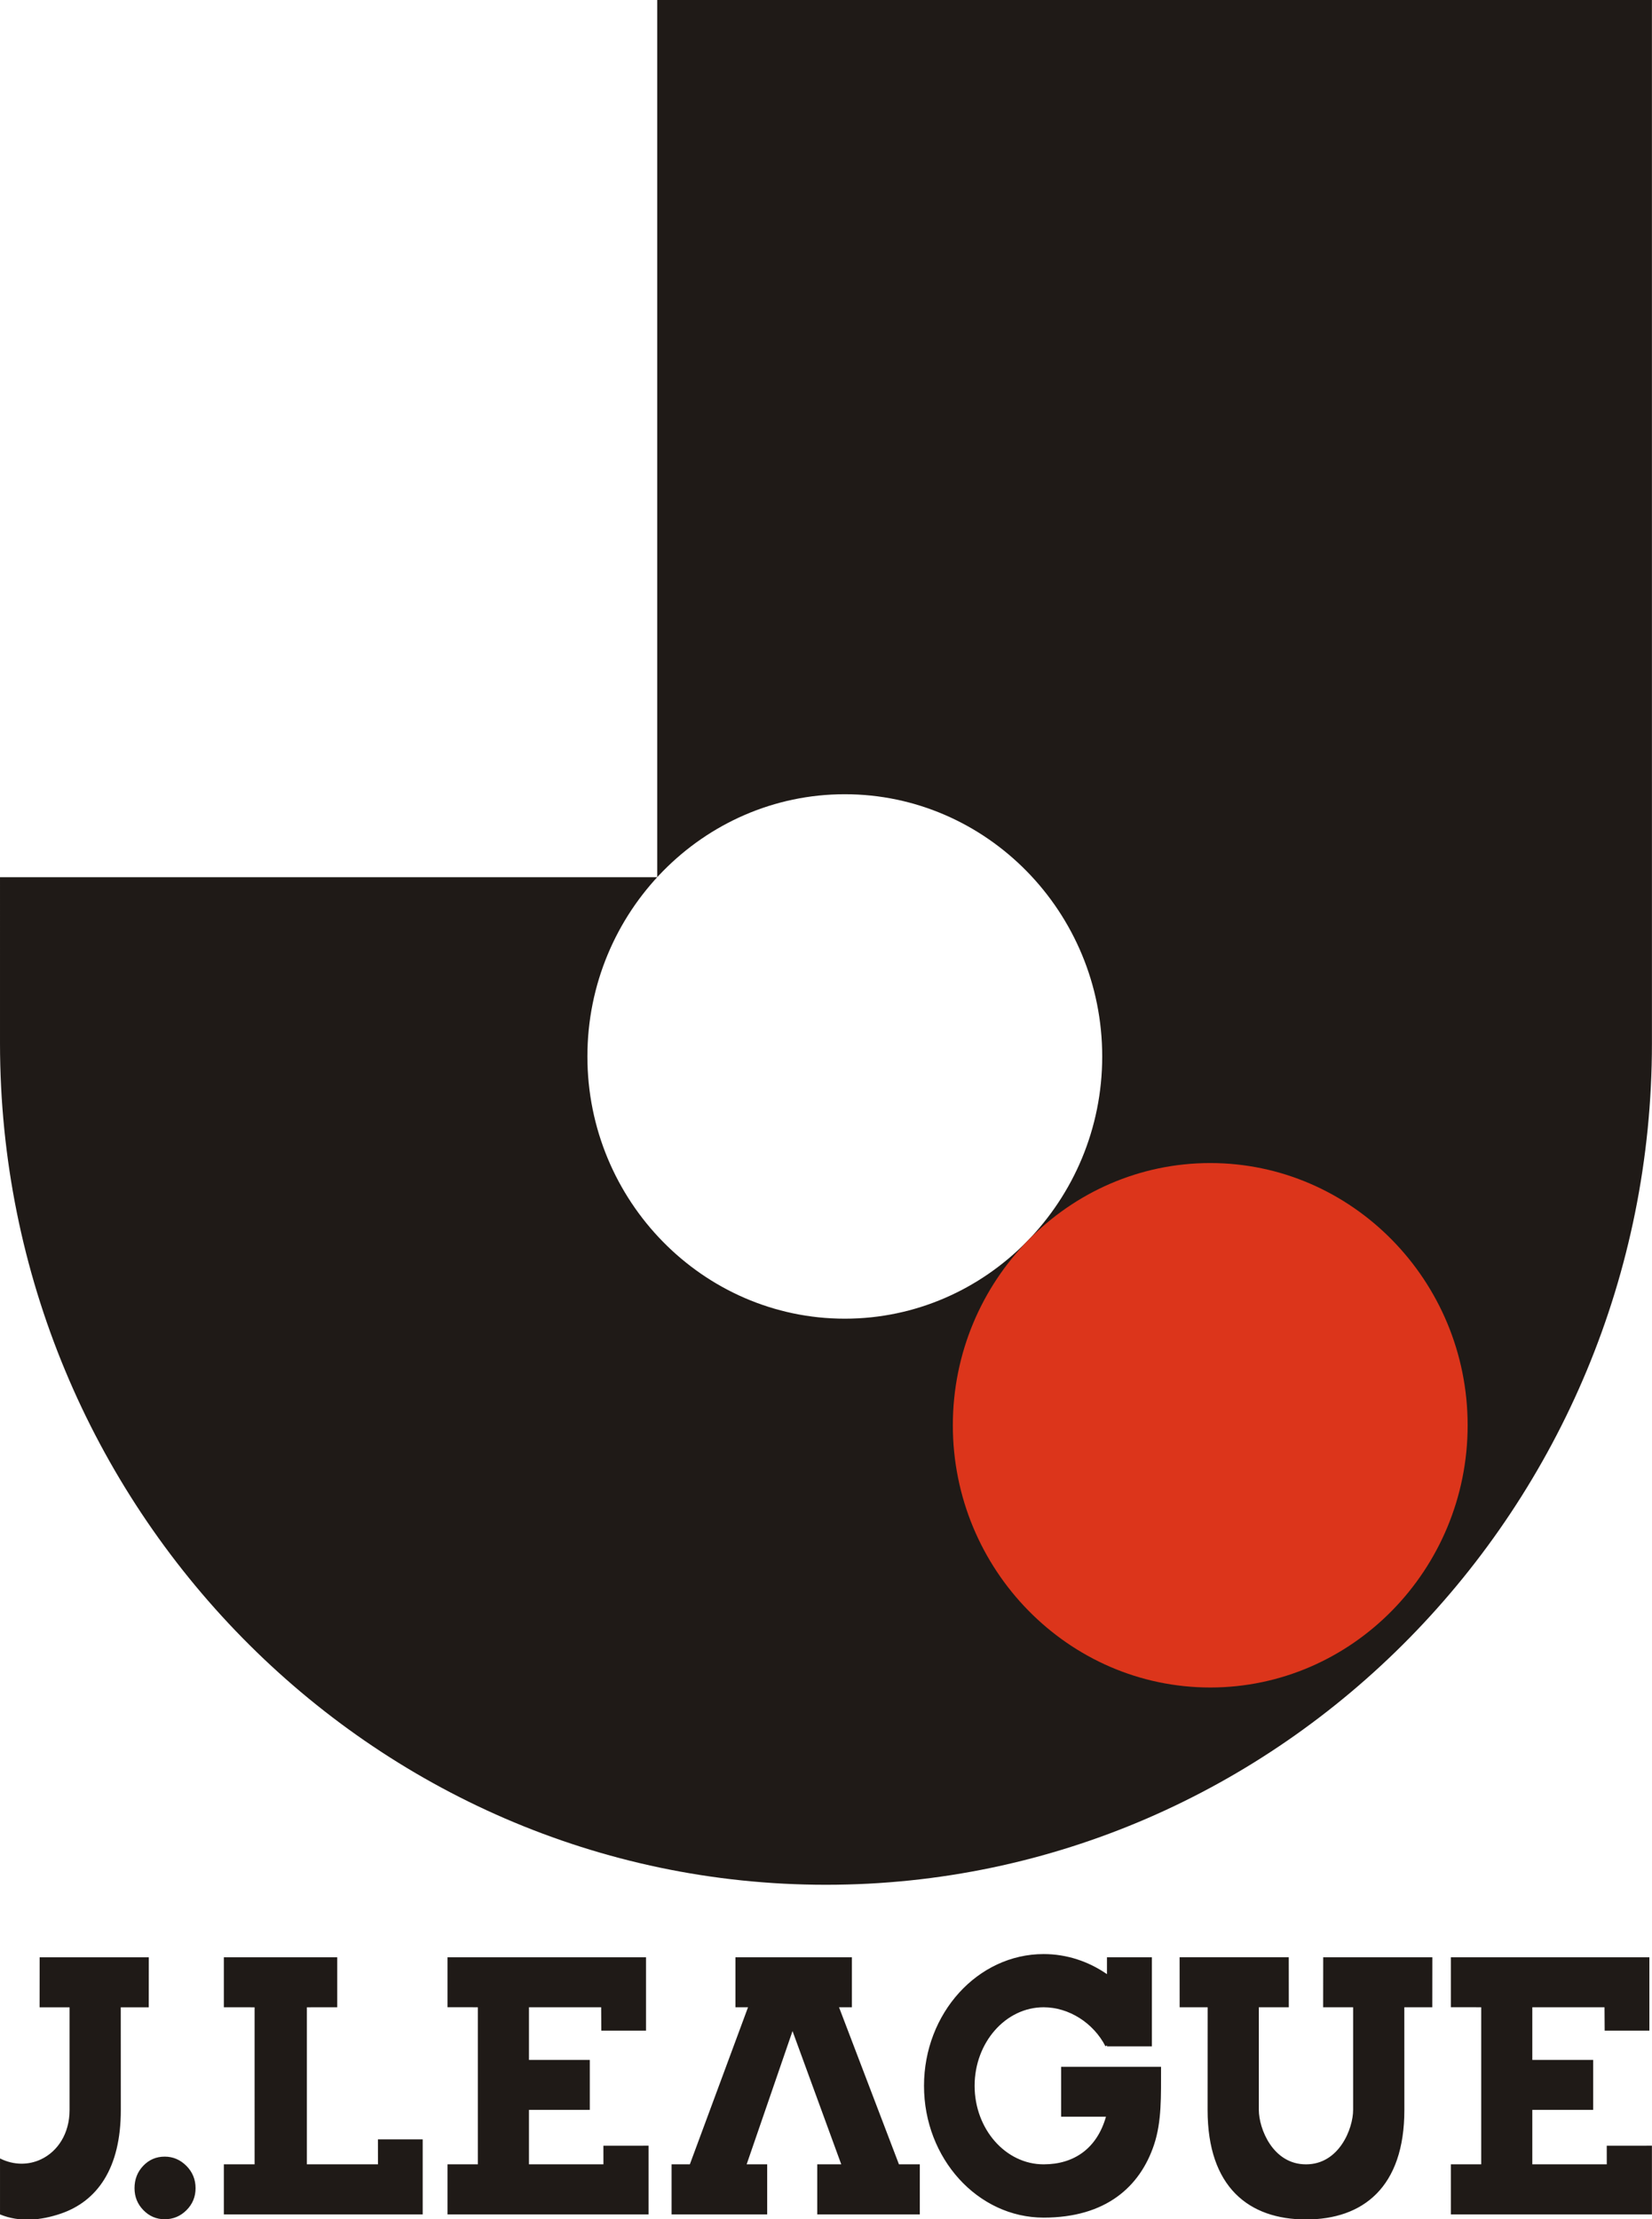
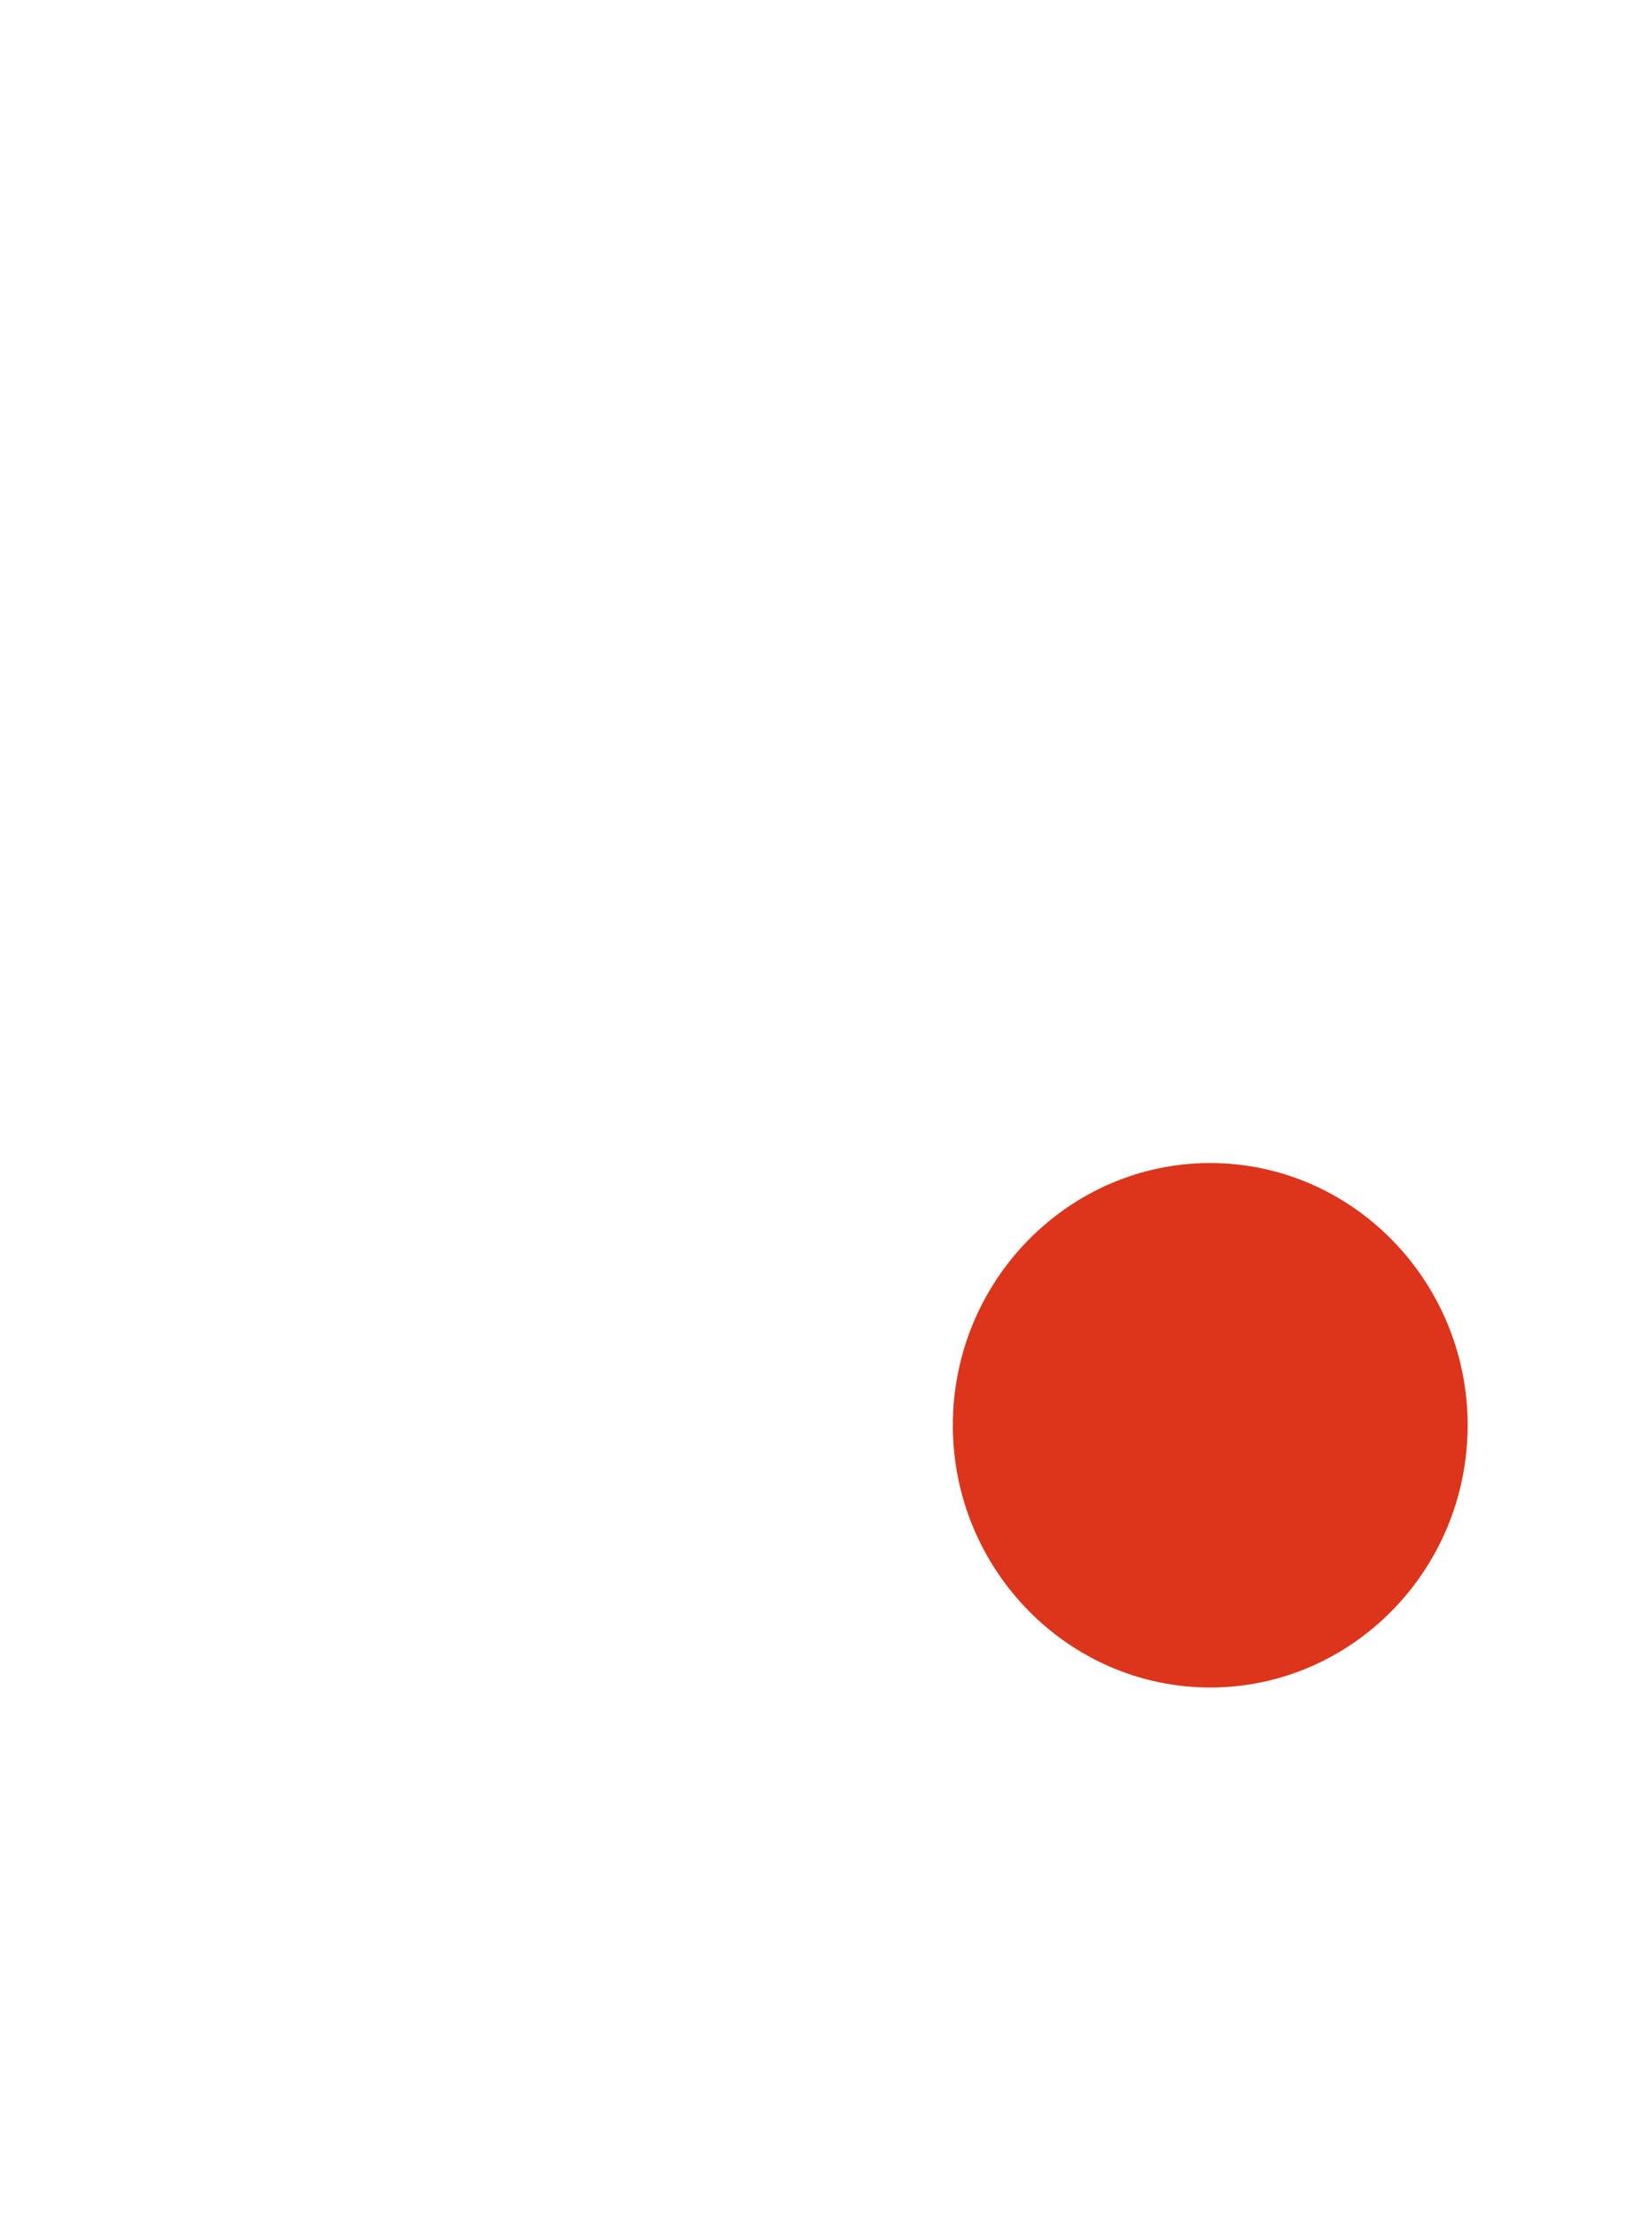
<svg xmlns="http://www.w3.org/2000/svg" xml:space="preserve" fill-rule="evenodd" clip-rule="evenodd" image-rendering="optimizeQuality" shape-rendering="geometricPrecision" text-rendering="geometricPrecision" viewBox="59.3 59.3 1284.09 1724.79">
-   <path d="M.002 736.316h561.991V0h850.58l.008 875.783c0 389.007-317.285 706.287-706.292 706.287C317.277 1582.07 0 1264.794 0 875.783zm722.402-69.646c-121.239 0-220.117 98.884-220.117 220.118 0 121.227 98.878 220.108 220.114 220.108 121.227 0 220.108-98.881 220.108-220.108 0-121.237-98.88-220.115-220.105-220.118" style="fill:#1f1a17" transform="matrix(.909 0 0 .926 59.305 59.305)" />
  <path d="M1034.88 976.257c121.23 0 220.111 98.878 220.111 220.111 0 121.227-98.881 220.108-220.114 220.108-121.234-.003-220.102-98.878-220.102-220.108 0-121.234 98.869-220.111 220.105-220.111" style="fill:#dc351b" transform="matrix(.909 0 0 .926 59.305 59.305)" />
-   <path d="M892.405 1640.24c19.864 0 38.443 6.178 54.164 16.854l.004-14.168h38.418v74.79h-38.418v-.905l-1.252.905c-10.236-19.605-31.217-32.827-52.925-32.827-32.5 0-59 29.615-59 65.927 0 36.303 26.5 65.924 59 65.924 26.193 0 45.642-13.505 53.316-39.973h-38.351v-41.922h85.454v.353c-.067 24.19.681 45.48-6.016 65.161-11.95 35.082-41.06 61.098-94.394 61.098-56.338-.004-102.281-49.686-102.281-110.61 0-60.918 45.94-110.607 102.281-110.607M.003 1858.767v-46.976c11.894 5.84 24.55 5.645 35.113.715 14.02-6.518 24.367-21.363 24.367-41.42v-86.136H33.856l.042-41.99h93.337l-.043 41.99h-23.936l.046 86.137c.027 49.267-20.359 76.681-51.41 87.06-16.895 5.642-35.15 7.413-51.89.62m1116.74 4.24c-48.654-.014-84.164-26.965-84.127-91.976l.045-86.142h-23.94l-.039-41.996h93.338l.04 41.996h-25.632v86.142c0 15.609 11.885 45.709 40.311 45.721 28.43.013 40.324-30.075 40.324-45.693l.003-86.142h-25.64l.05-41.99h93.333l-.048 41.99h-23.924l.042 86.142c.028 65.017-35.482 91.963-84.136 91.948m123.892-4.227v-42.042h25.96v-131.851l-25.96-.038v-41.928h169.753v61.573h-38.229l-.135-19.607h-61.741v44.218h52.027v41.924h-52.027v45.708h63.677l-.018-15.62 38.629-.01v57.656zm-1099.81-48.514c7.146 0 13.352 2.606 18.59 7.78 5.211 5.151 7.81 11.43 7.81 18.72 0 7.229-2.613 13.389-7.757 18.442-5.145 5.052-11.384 7.626-18.643 7.626-7.098 0-13.176-2.574-18.207-7.626s-7.595-11.21-7.595-18.442c0-7.403 2.479-13.695 7.482-18.833 5.006-5.127 11.109-7.668 18.32-7.668m50.584 48.514v-42.042h26.299V1684.92l-26.3-.033v-41.966h96.962v41.966l-25.964.033v131.818h60.789l-.027-20.98h38.274v63.022zm191.254 0v-42.042h25.966v-131.851l-25.966-.038v-41.928h169.752v61.573h-38.226l-.131-19.607h-61.745v44.218h52.022v41.924h-52.022v45.708h63.677l-.022-15.62 38.633-.01v57.656l-171.939.016m334.789-173.88 51.243 131.846h17.837v42.033h-87.714v-42.033h20.541l-41.678-111.868-39.225 111.869h17.563v42.032h-81.753v-42.033h15.618l49.747-131.847h-10.745v-41.963h99.574v41.964z" style="fill:#1f1a17" transform="matrix(.909 0 0 .926 59.305 59.305)" />
</svg>